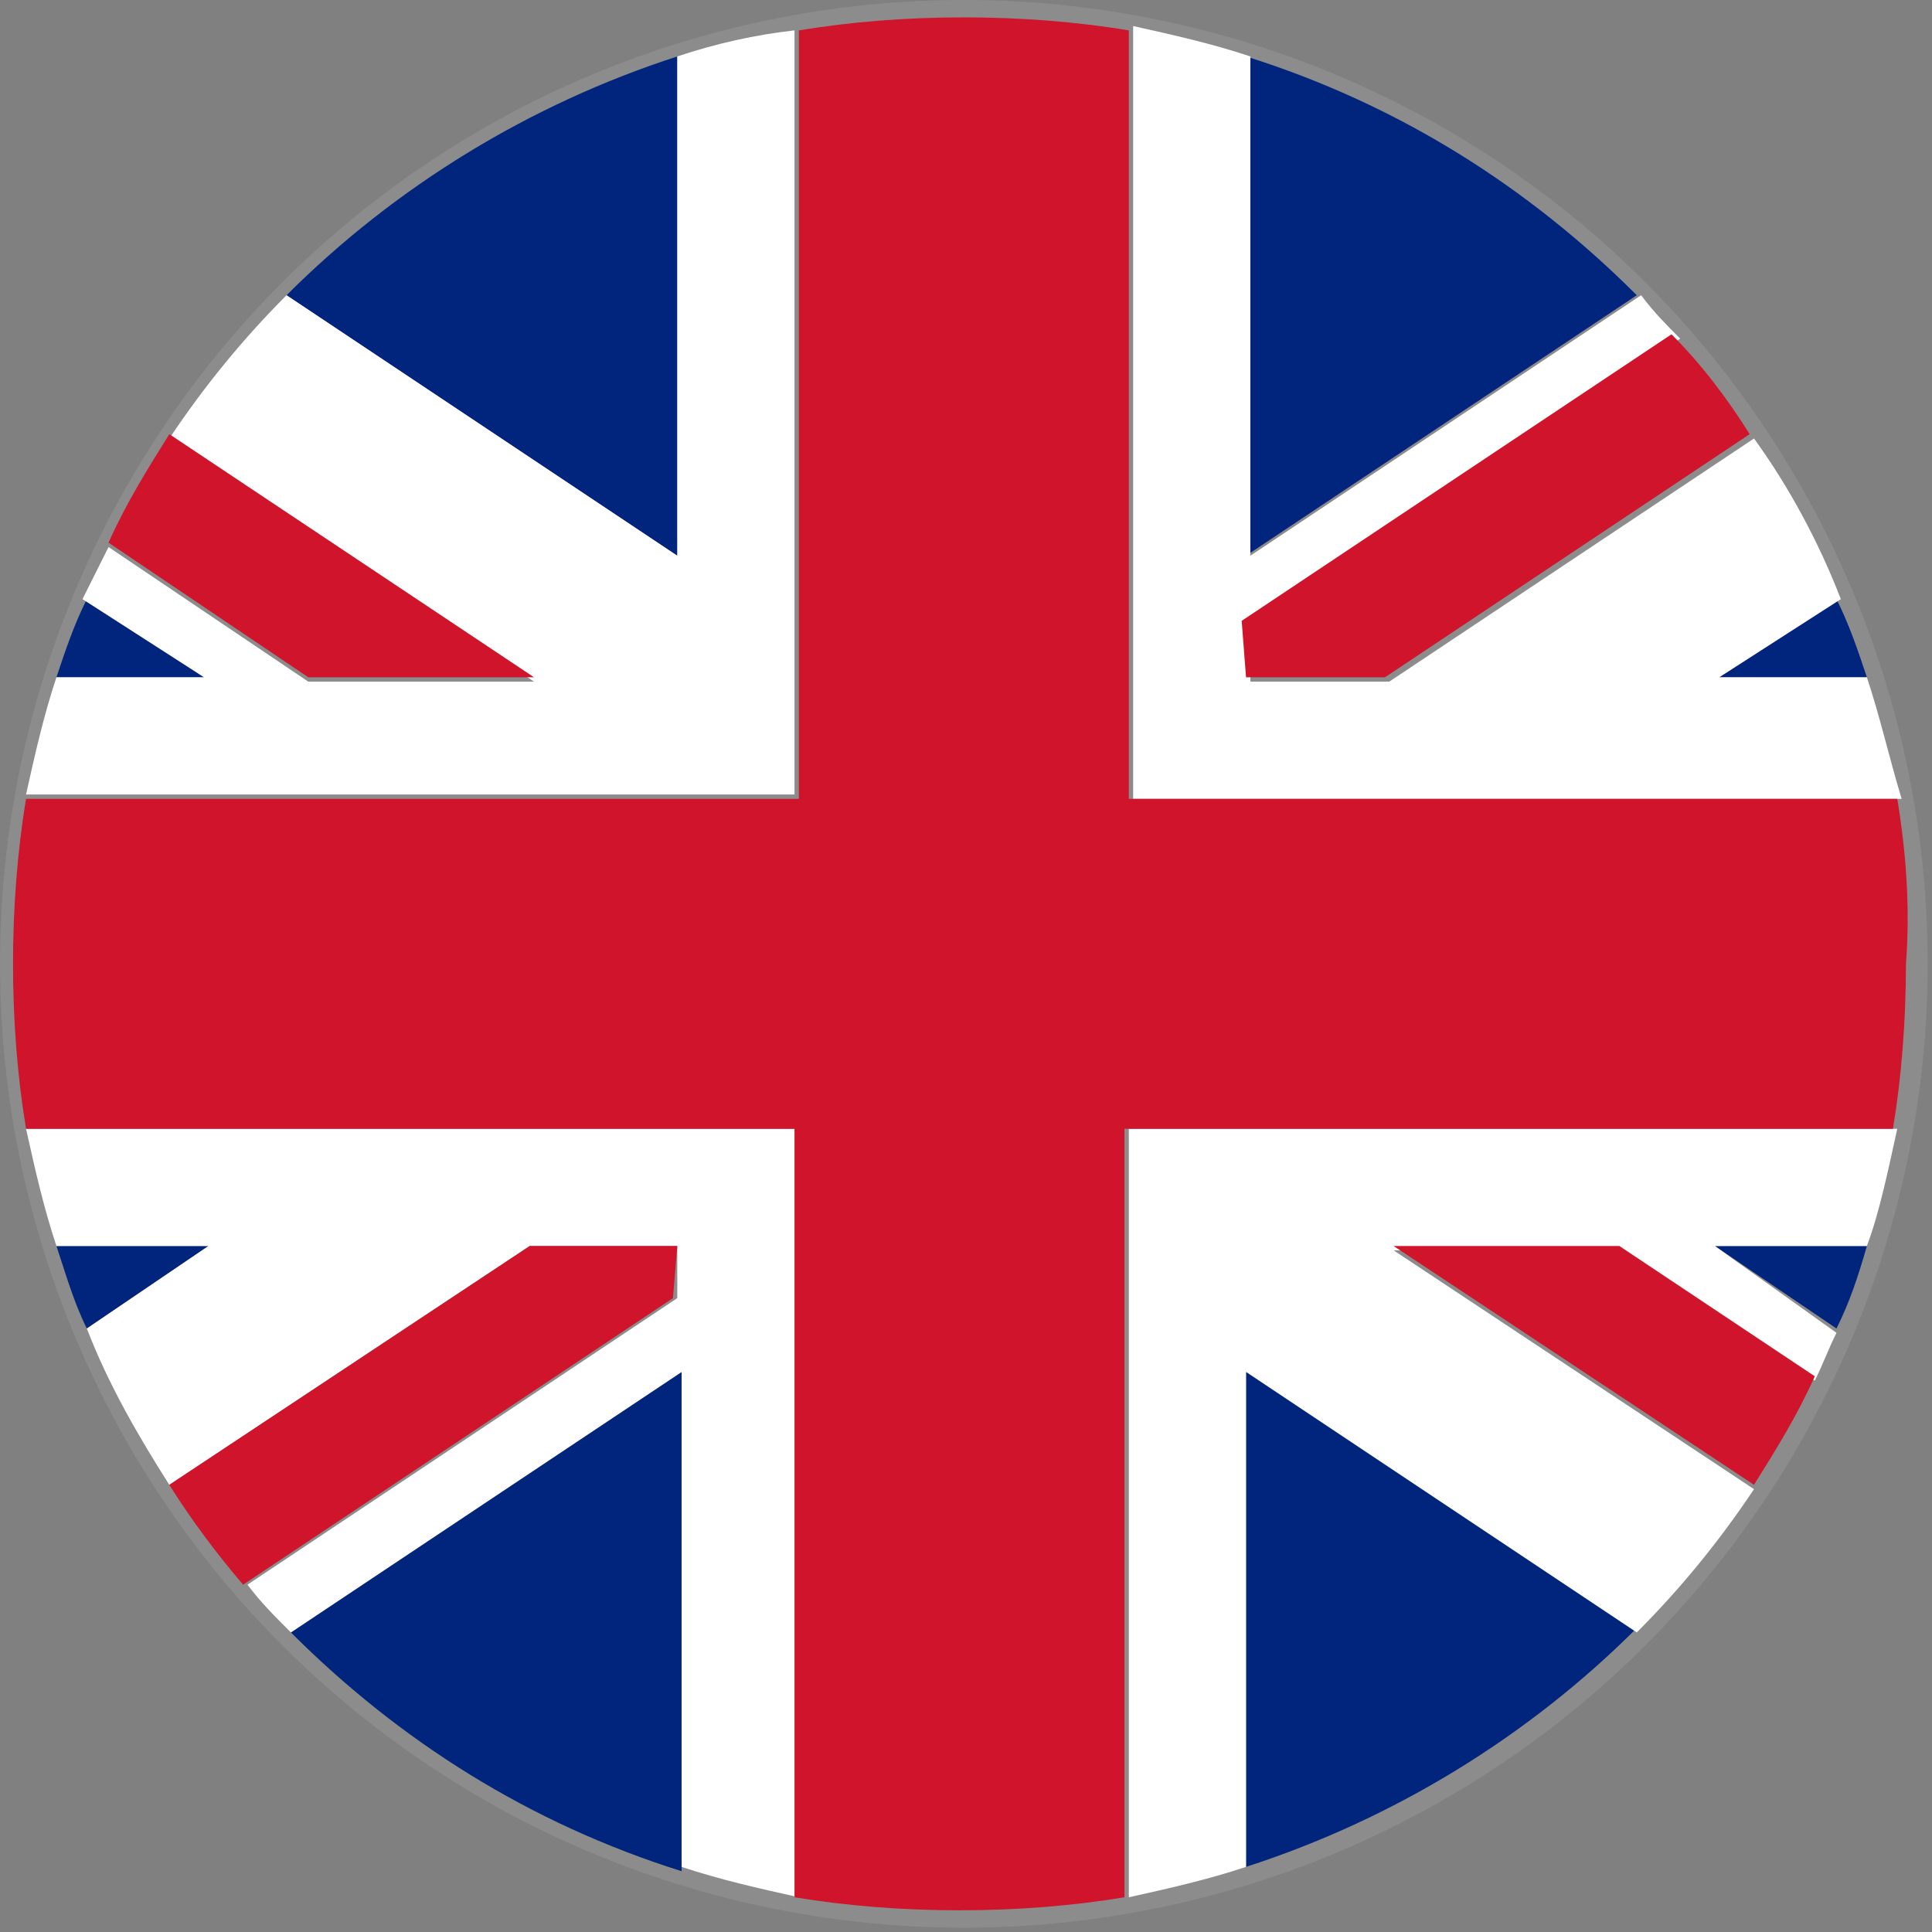
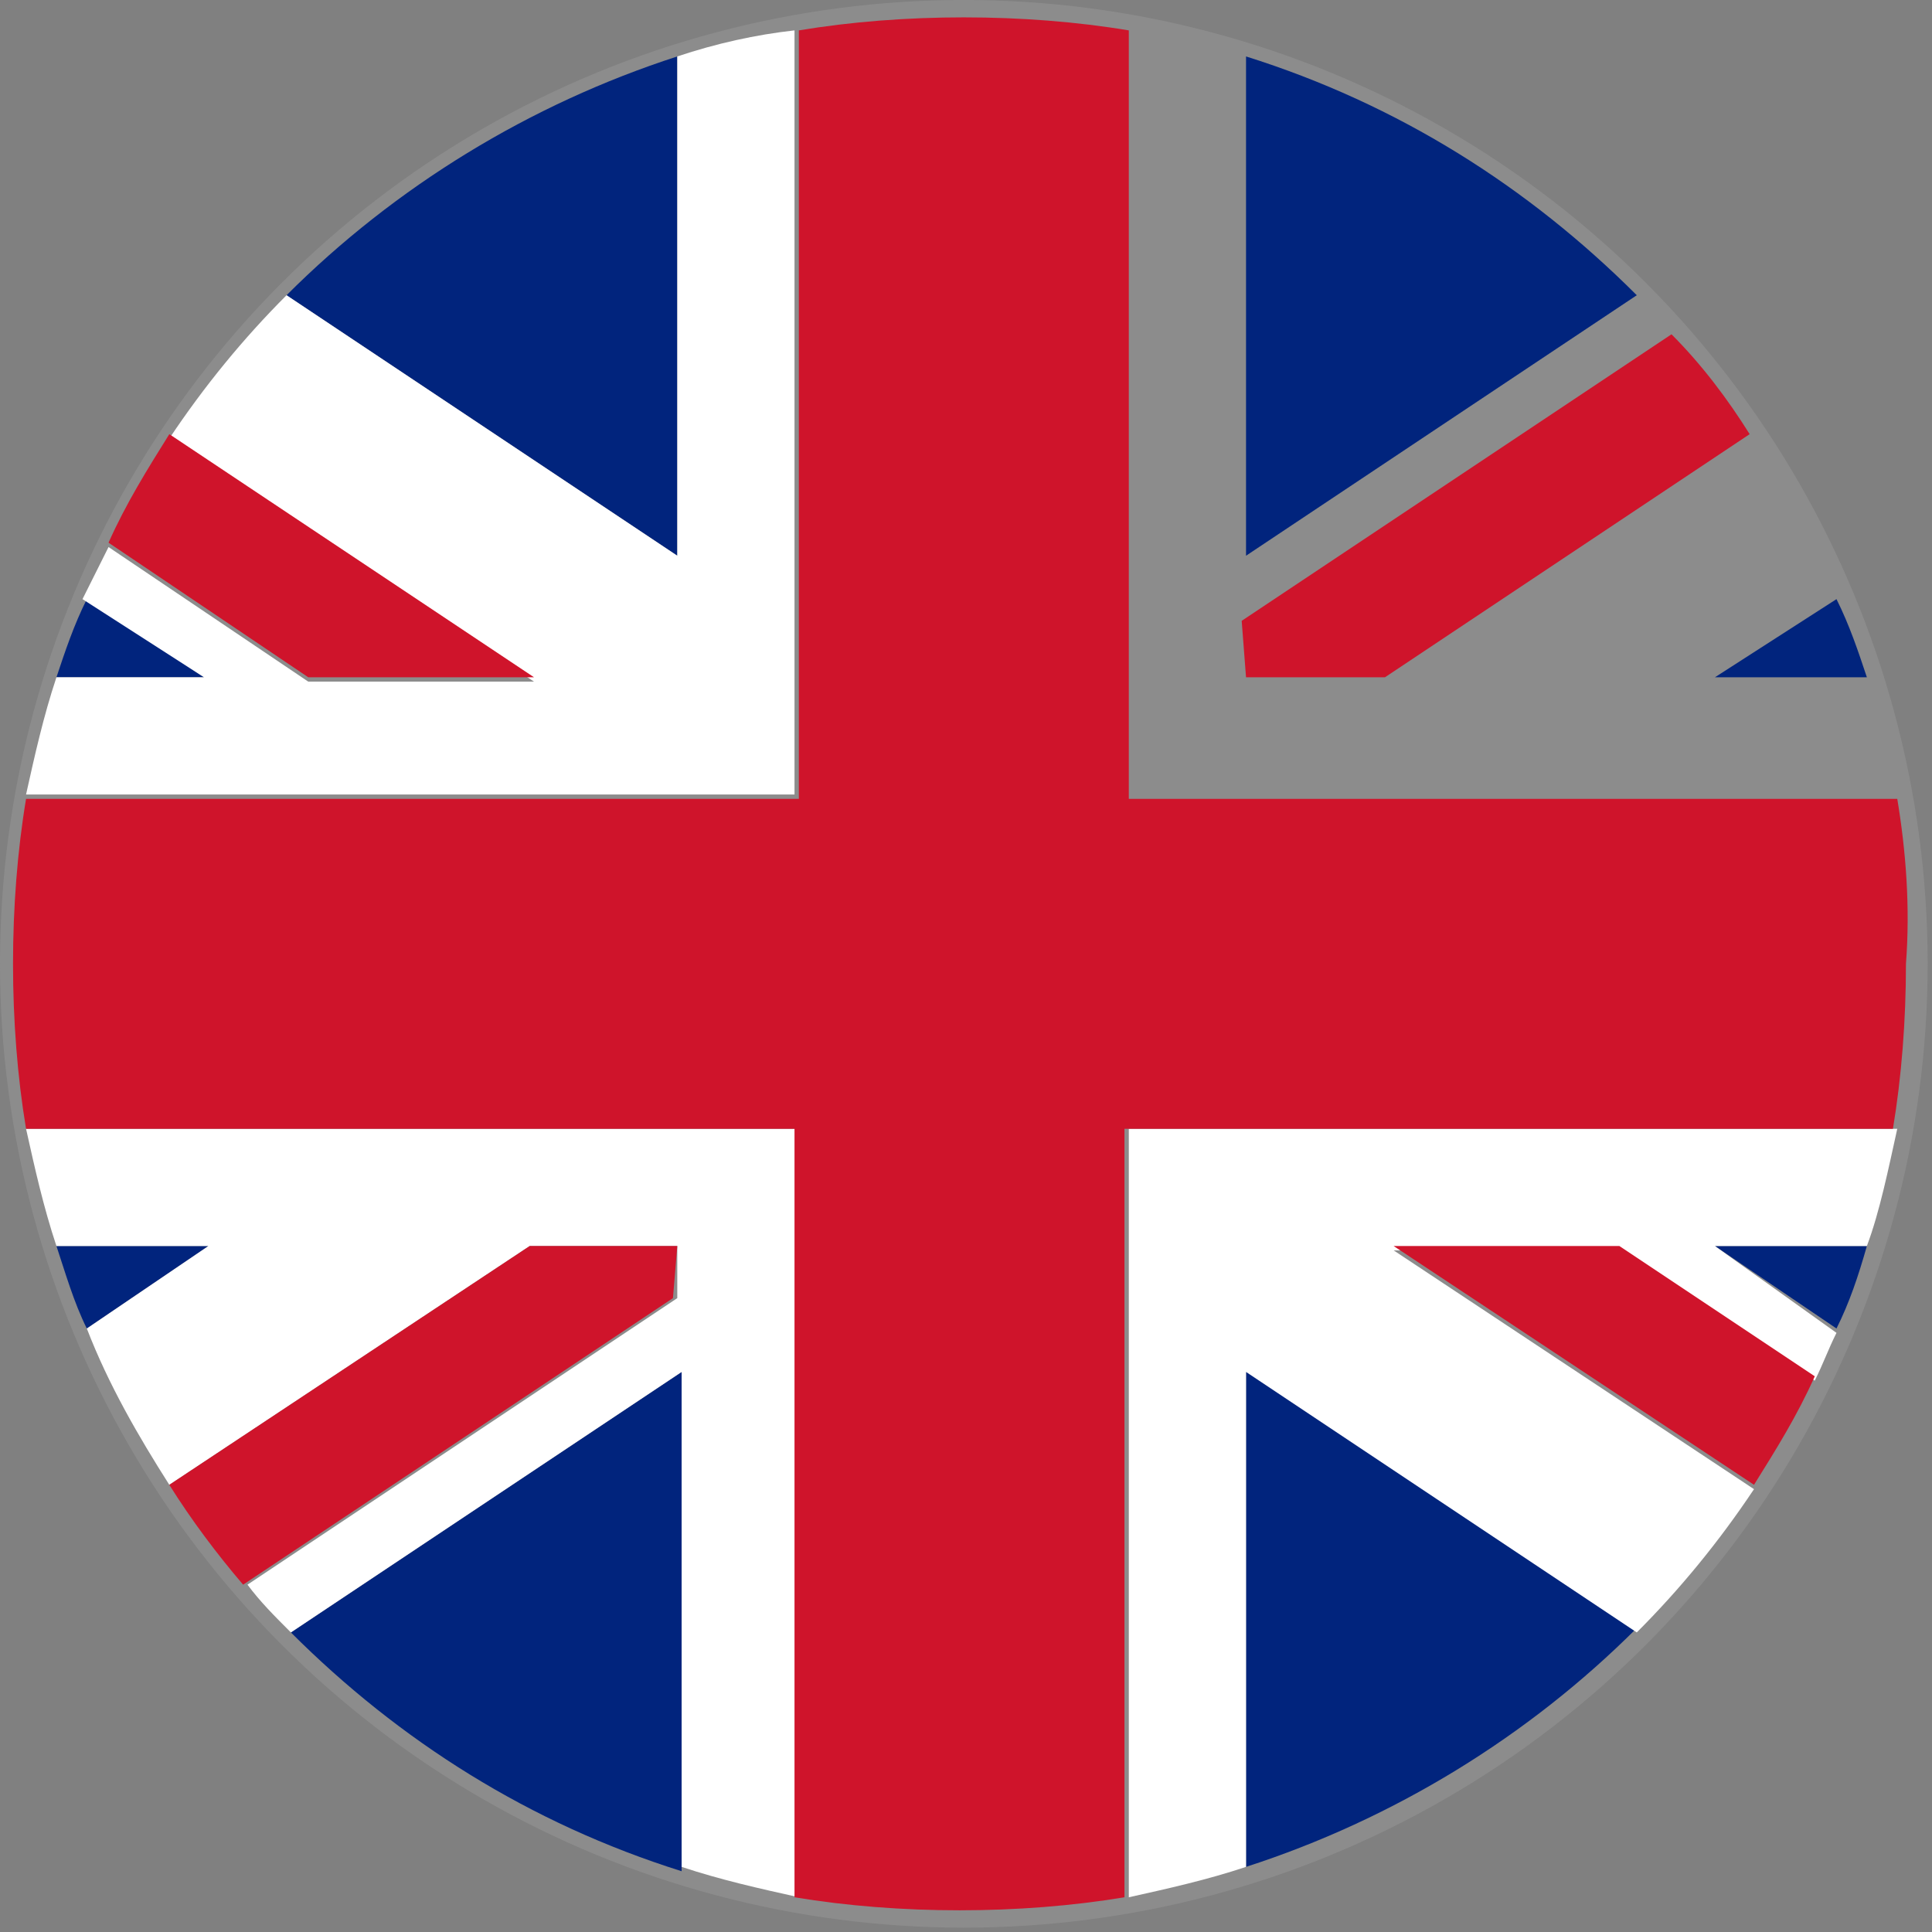
<svg xmlns="http://www.w3.org/2000/svg" version="1.1" id="Layer_1" x="0px" y="0px" viewBox="0 0 44.5 44.5" enable-background="new 0 0 44.5 44.5" xml:space="preserve">
  <rect x="0" y="0" width="44.5" height="44.5" fill="#808080" stroke="none" />
  <g>
    <ellipse fill="#8C8C8C" cx="22.2" cy="22.2" rx="22.2" ry="22.2" />
    <g>
      <path fill="#01247D" d="M2,13.8c-0.3,0.6-0.5,1.2-0.7,1.8h3.4L2,13.8z" />
      <path fill="#01247D" d="M42.3,30.6c0.3-0.6,0.5-1.2,0.7-1.9h-3.5L42.3,30.6z" />
      <path fill="#01247D" d="M6.7,37.6c2.5,2.5,5.5,4.4,9,5.5V31.6L6.7,37.6z" />
      <path fill="#01247D" d="M15.6,1.3c-3.4,1.1-6.5,3-9,5.5l9,6V1.3z" />
      <path fill="#01247D" d="M43,15.6c-0.2-0.6-0.4-1.2-0.7-1.8l-2.8,1.8H43z" />
      <path fill="#01247D" d="M28.7,43c3.4-1.1,6.5-3,9-5.5l-9-6V43z" />
      <path fill="#01247D" d="M1.3,28.7C1.5,29.3,1.7,30,2,30.6l2.8-1.9H1.3z" />
      <path fill="#01247D" d="M37.7,6.8c-2.5-2.5-5.5-4.4-9-5.5v11.5L37.7,6.8z" />
      <path fill="#FFFFFF" d="M43.7,26H26v17.7c0.9-0.2,1.8-0.4,2.7-0.7V31.6l9,6c1-1,1.9-2.1,2.7-3.3l-8.3-5.5h5.2l4.5,3    c0.2-0.4,0.3-0.7,0.5-1.1l-2.8-2H43C43.3,27.9,43.5,26.9,43.7,26z" />
      <path fill="#FFFFFF" d="M15.6,1.3v11.5l-9-6c-1,1-1.9,2.1-2.7,3.3l8.4,5.6H7.1l-4.6-3.1c-0.2,0.4-0.4,0.8-0.6,1.2l2.8,1.8H1.3    c-0.3,0.9-0.5,1.8-0.7,2.7h17.7V0.7C17.4,0.8,16.5,1,15.6,1.3z" />
      <path fill="#FFFFFF" d="M0.6,26c0.2,0.9,0.4,1.8,0.7,2.7h3.5L2,30.6c0.5,1.3,1.2,2.5,1.9,3.6l8.3-5.5h3.4v1.2l-9.9,6.6    c0.3,0.4,0.6,0.7,1,1.1l9-6V43c0.9,0.3,1.8,0.5,2.7,0.7V26H0.6z" />
-       <path fill="#FFFFFF" d="M43,15.6h-3.4l2.8-1.8c-0.5-1.3-1.2-2.6-2-3.7L32,15.7h-3.2v-1.3l9.9-6.6c-0.3-0.3-0.6-0.6-0.9-1l-9,6V1.3    C27.9,1,27,0.8,26.1,0.6v17.8h17.7C43.5,17.4,43.3,16.5,43,15.6z" />
      <path fill="#CF142B" d="M43.7,18.4H26V0.7c-1.2-0.2-2.5-0.3-3.8-0.3s-2.6,0.1-3.8,0.3v17.7H0.6c-0.2,1.2-0.3,2.5-0.3,3.8    s0.1,2.6,0.3,3.8h17.7v17.7c1.2,0.2,2.5,0.3,3.8,0.3s2.6-0.1,3.8-0.3V26h17.7c0.2-1.2,0.3-2.5,0.3-3.8    C44,20.9,43.9,19.6,43.7,18.4z" />
      <path fill="#CF142B" d="M32.1,28.7l8.3,5.5c0.5-0.8,1-1.6,1.4-2.5l-4.5-3H32.1z" />
      <path fill="#CF142B" d="M28.7,15.6h3.2l8.4-5.6c-0.5-0.8-1.1-1.6-1.8-2.3l-9.9,6.6L28.7,15.6L28.7,15.6z" />
-       <path fill="#CF142B" d="M15.6,28.7h-3.4l-8.3,5.5C4.4,35,5,35.8,5.6,36.5l9.9-6.6L15.6,28.7L15.6,28.7z" />
+       <path fill="#CF142B" d="M15.6,28.7h-3.4l-8.3,5.5C4.4,35,5,35.8,5.6,36.5l9.9-6.6L15.6,28.7z" />
      <path fill="#CF142B" d="M12.3,15.6L3.9,10c-0.5,0.8-1,1.6-1.4,2.5l4.6,3.1H12.3z" />
    </g>
  </g>
</svg>